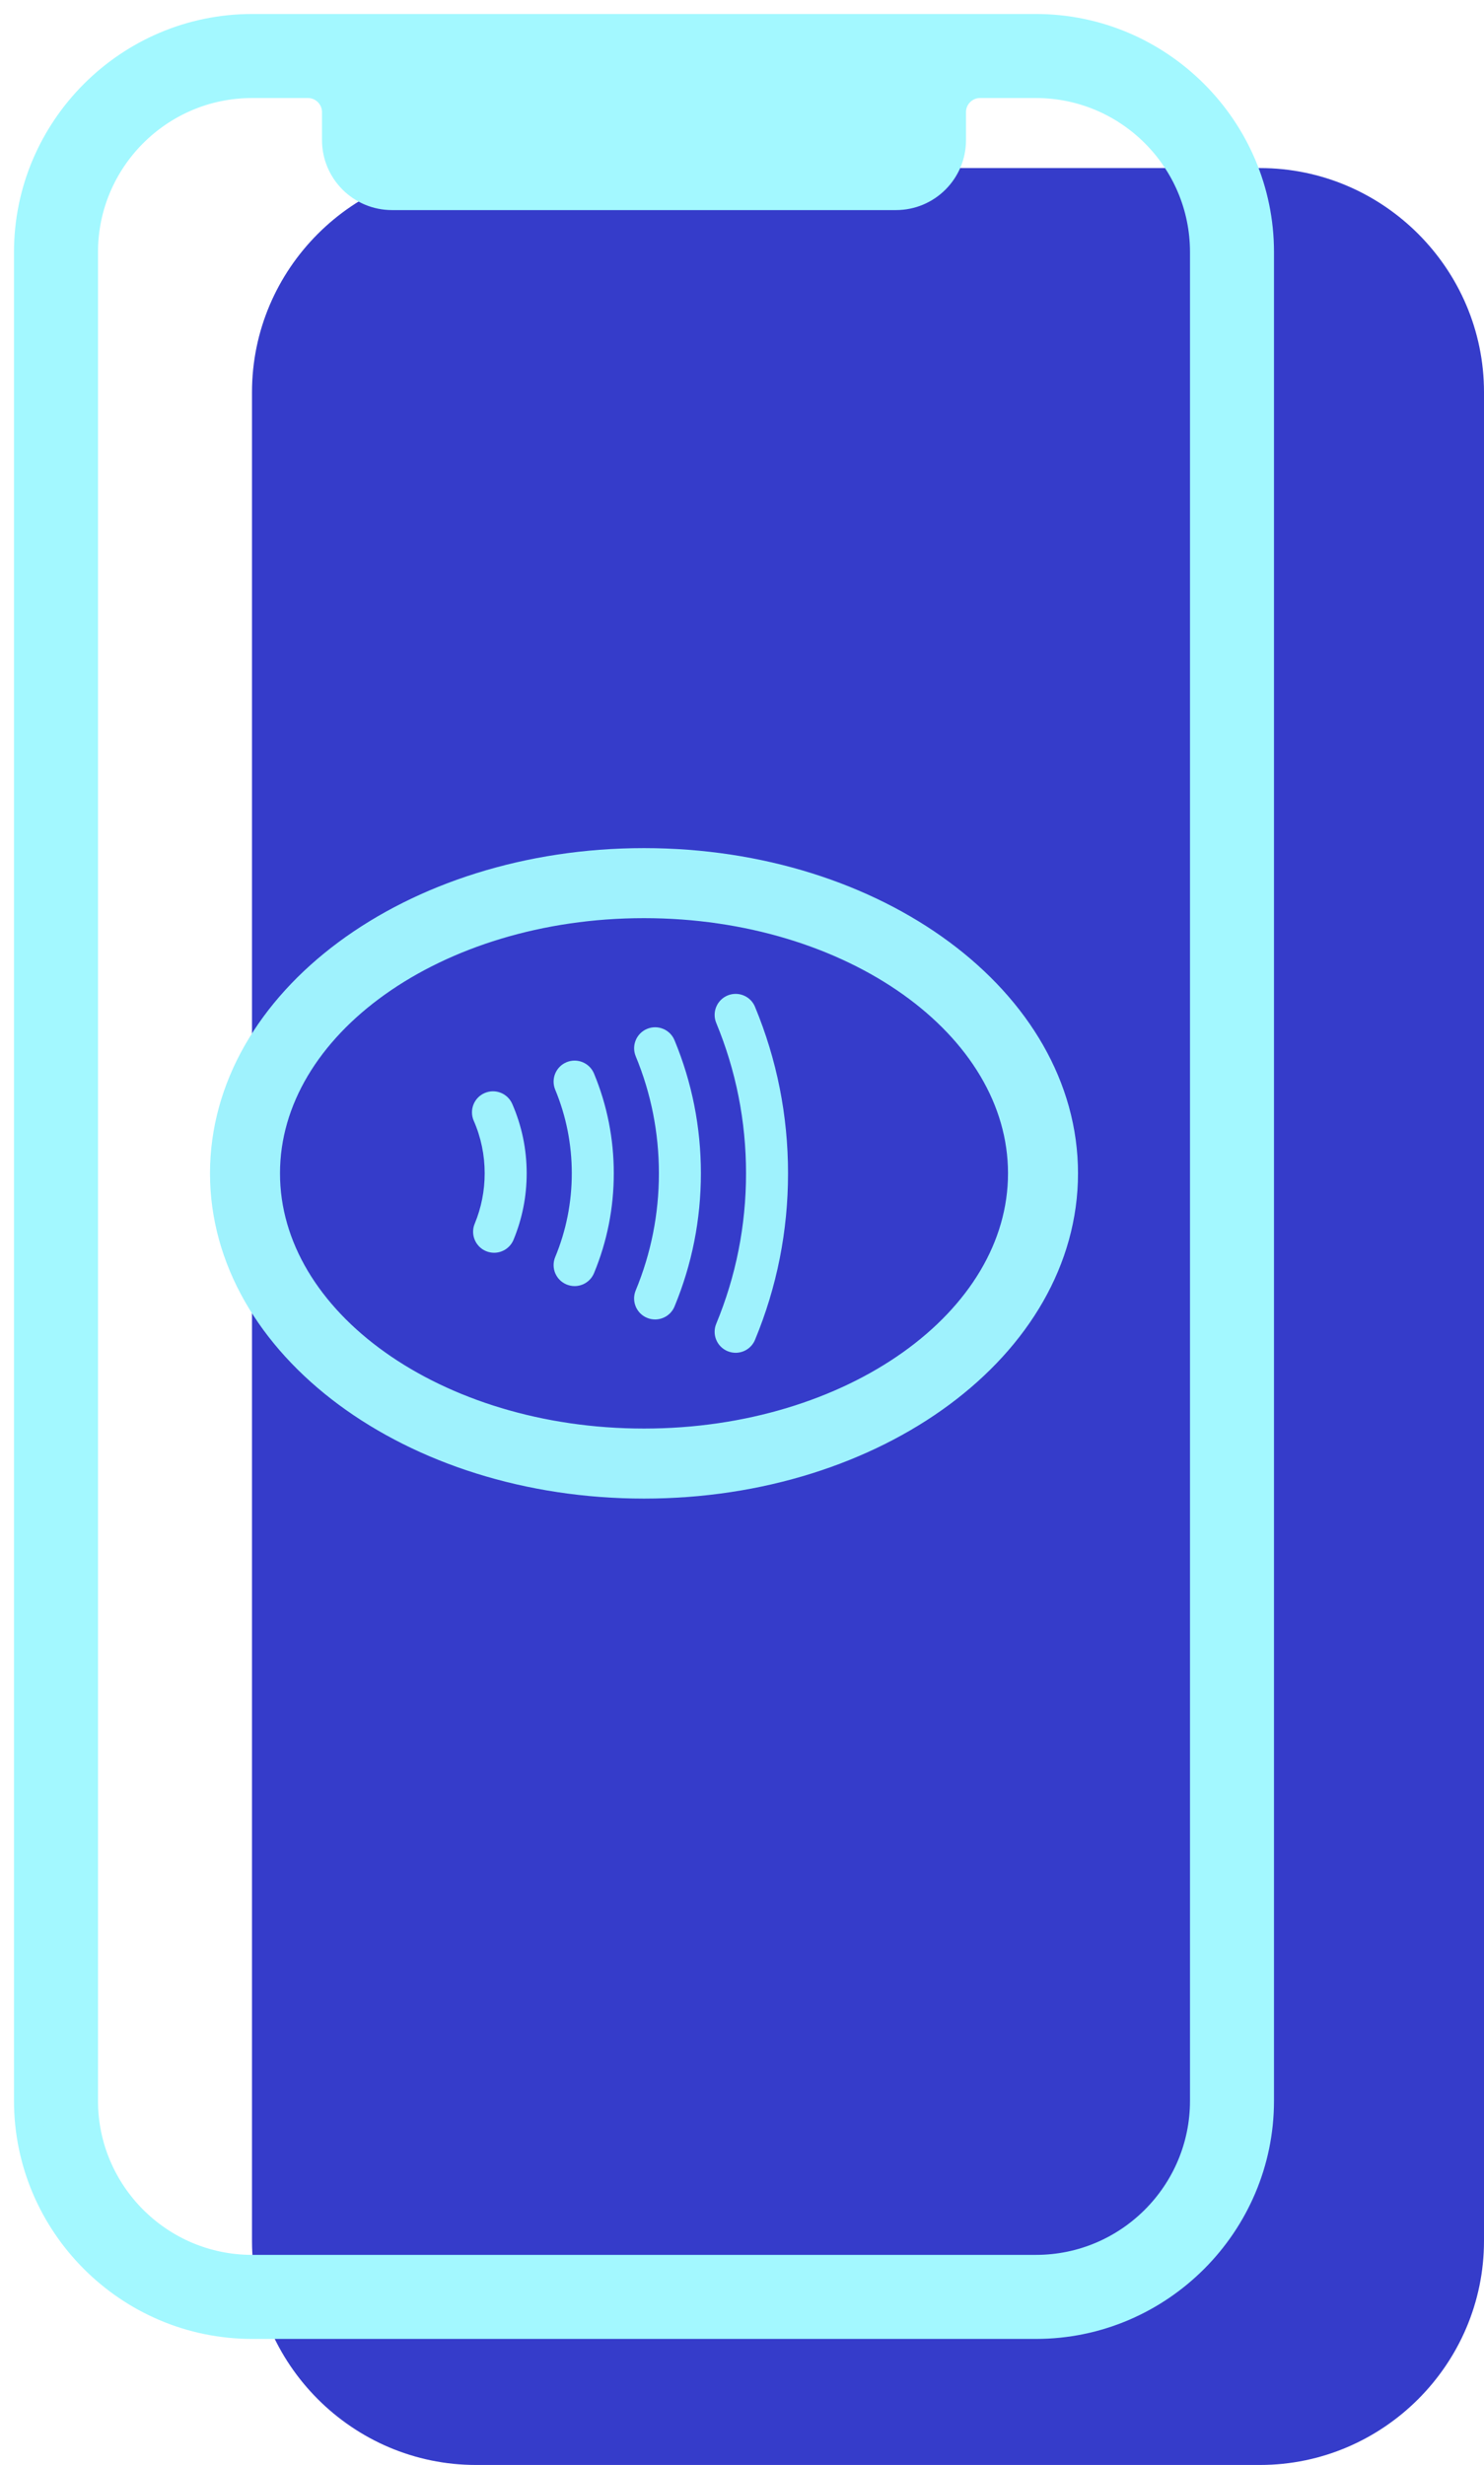
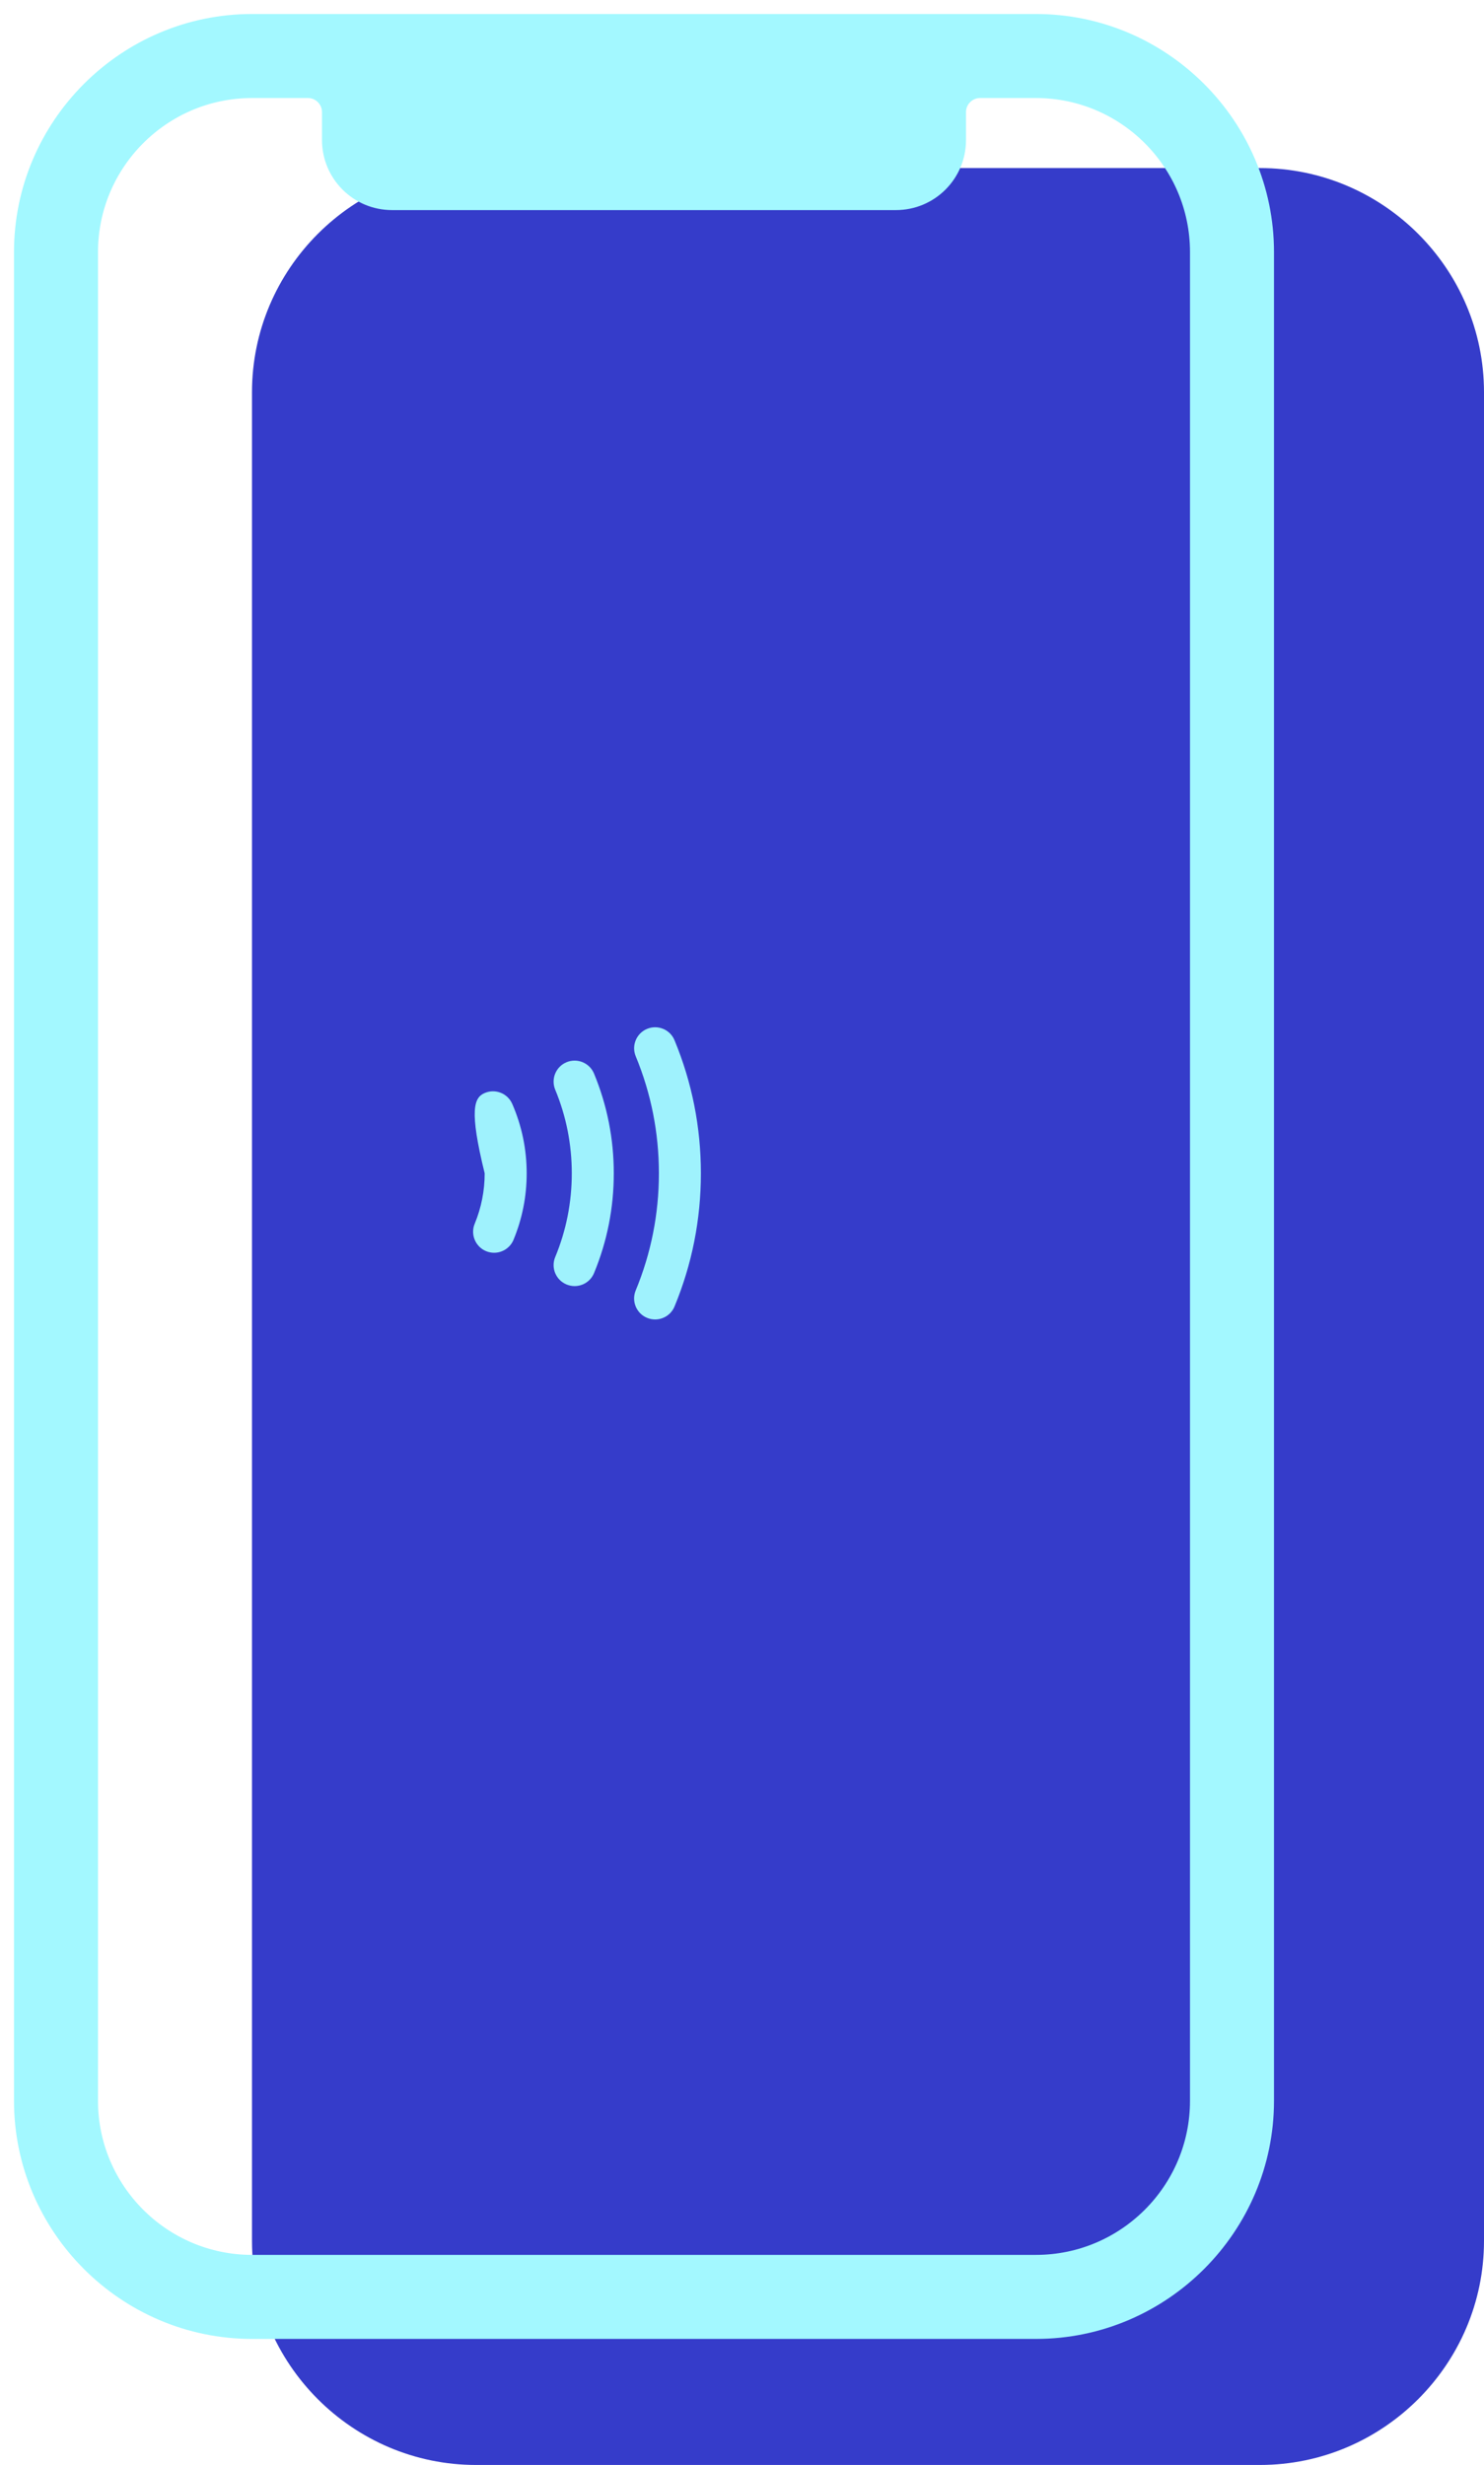
<svg xmlns="http://www.w3.org/2000/svg" width="53px" height="88px" viewBox="0 0 53 88" version="1.1">
  <title>paiement</title>
  <g id="03_Trendwatchers" stroke="none" stroke-width="1" fill="none" fill-rule="evenodd">
    <g id="Artboard-tech-et-design" transform="translate(-2083, -1154)" fill-rule="nonzero">
      <g id="TECH" transform="translate(209, 341)">
        <g id="05" transform="translate(1869, 664)">
          <g id="paiement" transform="translate(6, 150)">
            <g id="paiement-bleu" transform="translate(8, 5)" fill="#353CCA">
              <path d="M36,0 L8,0 C3.6,0 0,3.6 0,8 L0,74 C0,78.4 3.6,82 8,82 L36,82 C40.4,82 44,78.4 44,74 L44,8 C44,3.6 40.4,0 36,0 Z" id="Shape" />
            </g>
            <g id="paiement-vert">
              <path d="M36,0 L8,0 C3.6,0 0,3.6 0,8 L0,74 C0,78.4 3.6,82 8,82 L36,82 C40.4,82 44,78.4 44,74 L44,8 C44,3.6 40.4,0 36,0 Z M42,74 C42,77.308 39.308,80 36,80 L8,80 C4.692,80 2,77.308 2,74 L2,8 C2,4.692 4.692,2 8,2 L10,2 C10.55,2 11,2.45 11,3 L11,4 C11,5.105 11.895,6 13,6 L31,6 C32.105,6 33,5.105 33,4 L33,3 C33,2.45 33.45,2 34,2 L36,2 C39.308,2 42,4.692 42,8 L42,74 Z" id="Shape" stroke="#A3F8FF" fill="#A3F8FF" />
-               <path d="M22,31.278 C29.444,31.278 35.5,35.589 35.5,40.889 C35.5,46.188 29.444,50.5 22,50.5 C14.556,50.5 8.5,46.188 8.5,40.889 C8.5,35.589 14.556,31.278 22,31.278 M22,29.778 C13.716,29.778 7,34.752 7,40.889 C7,47.025 13.716,52 22,52 C30.284,52 37,47.025 37,40.889 C37,34.752 30.284,29.778 22,29.778 L22,29.778 Z" id="Shape" stroke="#9FF2FD" fill="#9FF2FD" />
-               <path d="M25.273,47.295 C25.177,47.295 25.079,47.276 24.985,47.237 C24.603,47.079 24.421,46.641 24.58,46.258 C25.285,44.556 25.644,42.75 25.644,40.889 C25.644,39.028 25.285,37.222 24.58,35.52 C24.421,35.137 24.603,34.698 24.985,34.539 C25.368,34.38 25.808,34.562 25.965,34.945 C26.747,36.83 27.144,38.83 27.144,40.889 C27.144,42.948 26.747,44.947 25.965,46.832 C25.846,47.121 25.566,47.295 25.273,47.295 Z" id="Path" fill="#9FF2FD" />
-               <path d="M16.646,43.724 C16.551,43.724 16.454,43.705 16.36,43.667 C15.978,43.508 15.795,43.069 15.954,42.687 C16.19,42.116 16.31,41.511 16.31,40.889 C16.31,40.235 16.179,39.603 15.919,39.011 C15.754,38.631 15.926,38.189 16.306,38.023 C16.688,37.856 17.128,38.031 17.294,38.409 C17.636,39.193 17.81,40.027 17.81,40.889 C17.81,41.709 17.652,42.507 17.34,43.261 C17.22,43.55 16.941,43.724 16.646,43.724 Z" id="Path" fill="#9FF2FD" />
+               <path d="M16.646,43.724 C16.551,43.724 16.454,43.705 16.36,43.667 C15.978,43.508 15.795,43.069 15.954,42.687 C16.19,42.116 16.31,41.511 16.31,40.889 C15.754,38.631 15.926,38.189 16.306,38.023 C16.688,37.856 17.128,38.031 17.294,38.409 C17.636,39.193 17.81,40.027 17.81,40.889 C17.81,41.709 17.652,42.507 17.34,43.261 C17.22,43.55 16.941,43.724 16.646,43.724 Z" id="Path" fill="#9FF2FD" />
              <path d="M19.521,44.914 C19.426,44.914 19.329,44.895 19.234,44.856 C18.852,44.698 18.67,44.26 18.829,43.877 C19.222,42.93 19.421,41.924 19.421,40.889 C19.421,39.854 19.222,38.849 18.829,37.902 C18.67,37.519 18.852,37.08 19.234,36.921 C19.618,36.763 20.056,36.944 20.215,37.327 C20.684,38.458 20.921,39.656 20.921,40.889 C20.921,42.122 20.684,43.321 20.215,44.451 C20.095,44.74 19.816,44.914 19.521,44.914 Z" id="Path" fill="#9FF2FD" />
              <path d="M22.396,46.105 C22.301,46.105 22.204,46.087 22.11,46.048 C21.727,45.89 21.545,45.451 21.704,45.068 C22.253,43.742 22.532,42.337 22.532,40.889 C22.532,39.441 22.254,38.036 21.705,36.711 C21.546,36.329 21.727,35.89 22.11,35.731 C22.492,35.572 22.932,35.754 23.09,36.137 C23.715,37.644 24.032,39.243 24.032,40.889 C24.032,42.534 23.715,44.134 23.09,45.643 C22.97,45.932 22.691,46.105 22.396,46.105 Z" id="Path" fill="#9FF2FD" />
            </g>
          </g>
        </g>
      </g>
    </g>
  </g>
</svg>